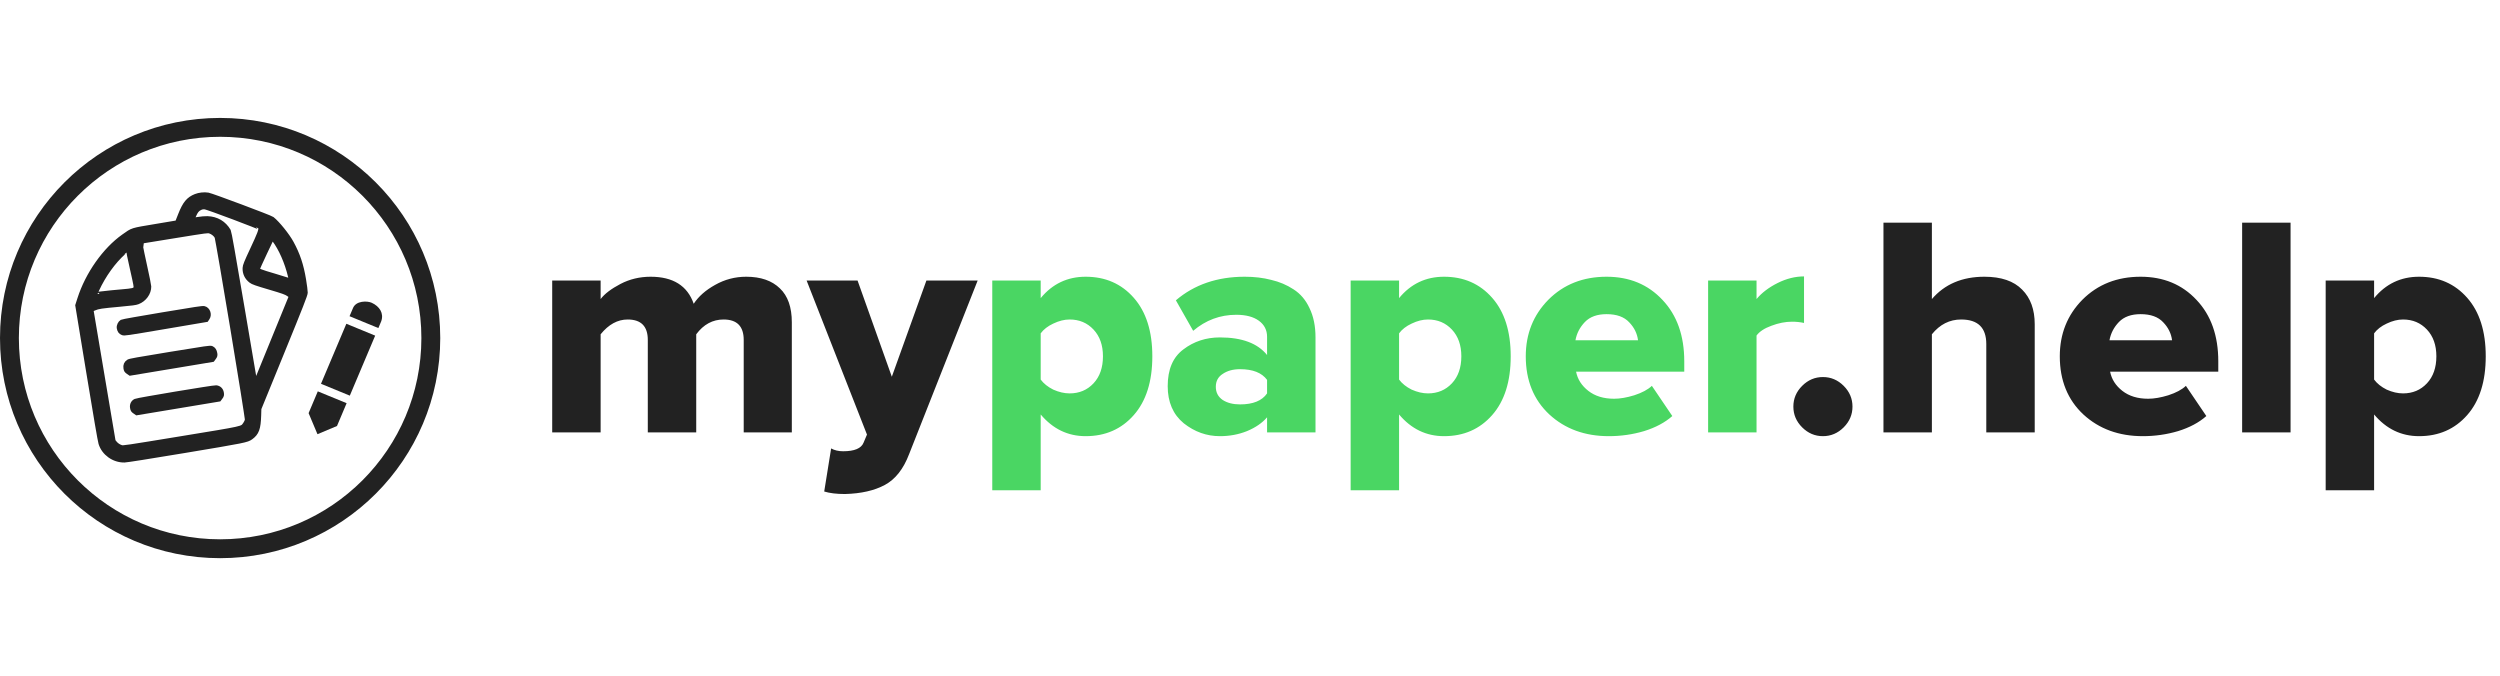
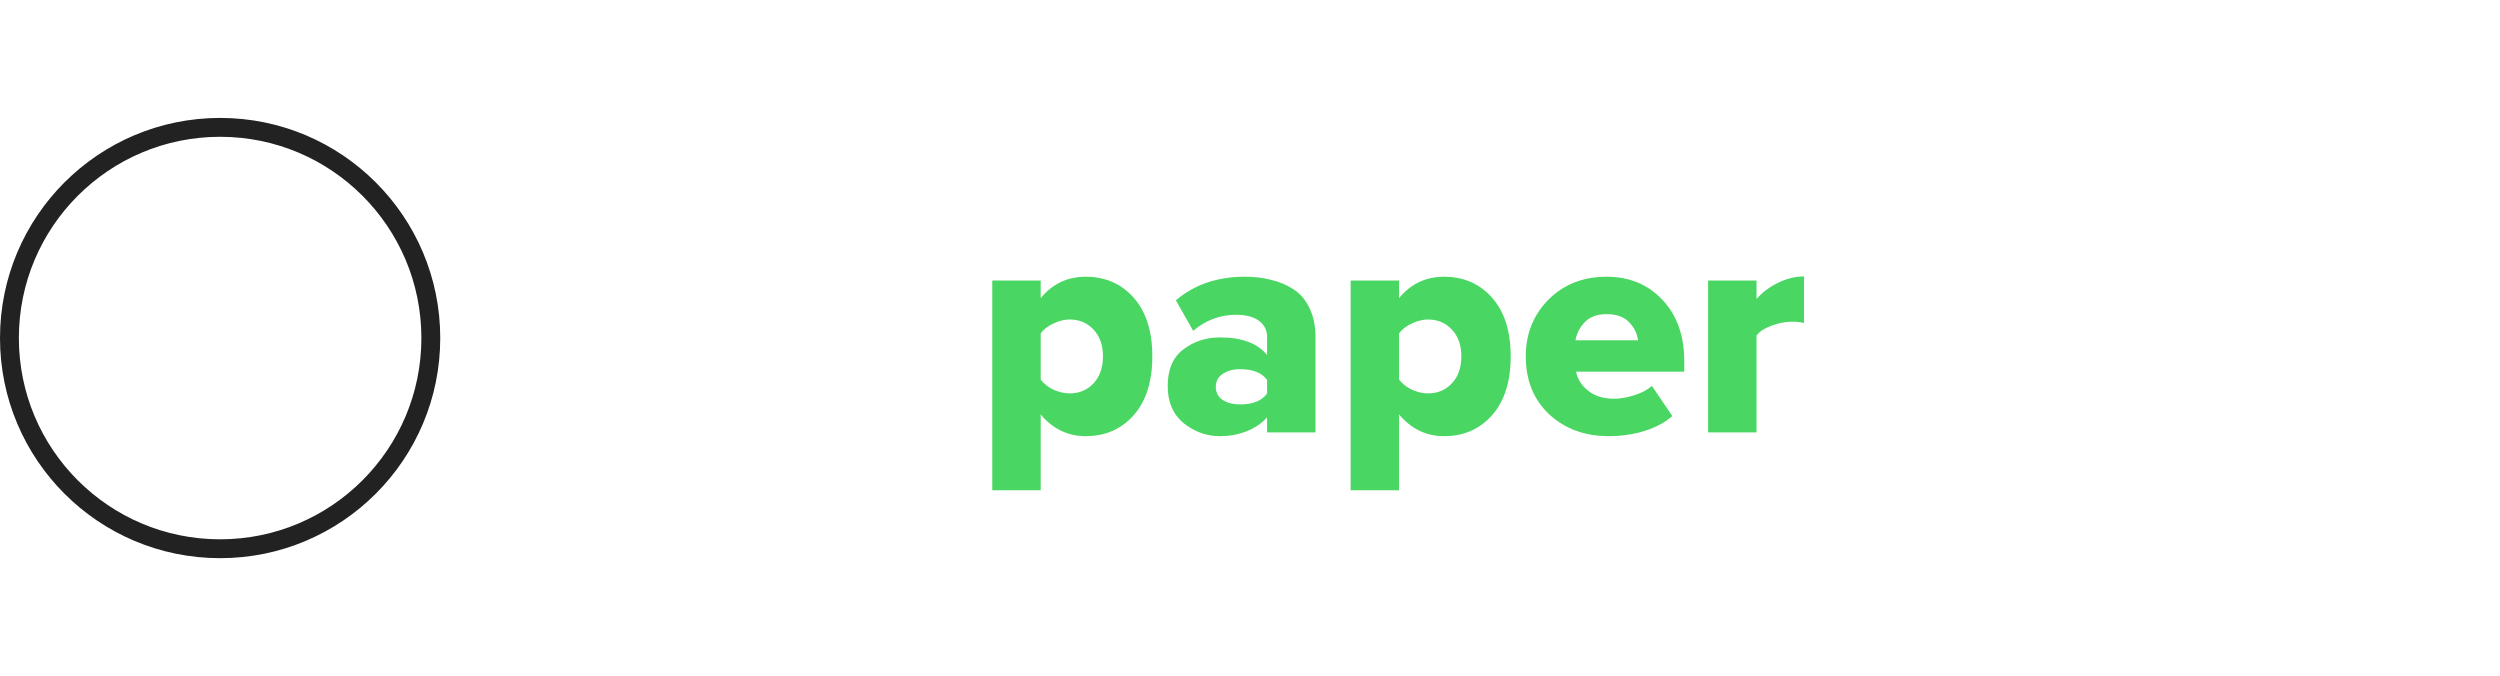
<svg xmlns="http://www.w3.org/2000/svg" width="159" height="43" viewBox="0 0 159 43" fill="none">
  <circle cx="14" cy="14" r="13.4" transform="matrix(-1 0 0 1 28 7.5)" stroke="#222222" stroke-width="1.2" />
-   <path fill-rule="evenodd" clip-rule="evenodd" d="M12.445 12.484C11.985 12.668 11.76 12.942 11.475 13.663L11.277 14.163L9.901 14.394C8.337 14.656 8.458 14.618 7.865 15.037C6.664 15.887 5.578 17.428 5.072 19L4.937 19.421L5.637 23.684C6.097 26.483 6.363 28.031 6.412 28.191C6.607 28.825 7.238 29.276 7.916 29.266C8.052 29.264 9.461 29.041 11.754 28.659C15.562 28.024 15.703 27.995 15.951 27.817C16.329 27.545 16.436 27.253 16.461 26.421L16.474 25.988L17.947 22.381C19.142 19.454 19.42 18.744 19.422 18.613C19.424 18.523 19.376 18.149 19.315 17.782C19.163 16.861 18.937 16.186 18.535 15.451C18.27 14.965 17.654 14.202 17.304 13.925C17.189 13.834 13.458 12.436 13.231 12.399C12.984 12.359 12.676 12.392 12.445 12.484ZM12.717 13.223C12.539 13.309 12.442 13.429 12.32 13.719L12.195 14.013L12.573 13.951C12.782 13.916 13.057 13.892 13.185 13.897C13.778 13.918 14.246 14.194 14.538 14.694C14.574 14.756 14.829 16.194 15.411 19.617L16.233 24.454L17.381 21.642L18.529 18.831L18.348 18.703C18.194 18.595 18.009 18.529 17.138 18.272C16.296 18.024 16.082 17.949 15.965 17.858C15.7 17.655 15.564 17.369 15.579 17.047C15.586 16.892 15.661 16.705 16.072 15.827C16.509 14.893 16.603 14.646 16.577 14.498C16.568 14.445 13.226 13.187 13.043 13.168C12.911 13.154 12.834 13.167 12.717 13.223ZM8.99 15.497C8.977 15.583 8.964 15.685 8.962 15.724C8.96 15.763 9.072 16.312 9.213 16.945C9.353 17.577 9.469 18.151 9.47 18.221C9.475 18.634 9.176 19.048 8.757 19.206C8.614 19.26 8.406 19.288 7.606 19.36C6.433 19.466 6.251 19.494 5.992 19.604L5.792 19.689L6.497 23.874L7.203 28.059L7.293 28.172C7.398 28.304 7.544 28.403 7.716 28.458C7.833 28.495 7.998 28.471 11.492 27.897C15.612 27.221 15.381 27.272 15.591 26.989C15.656 26.901 15.712 26.779 15.722 26.701C15.746 26.53 13.871 15.223 13.792 15.058C13.725 14.918 13.534 14.762 13.358 14.706C13.212 14.659 13.212 14.659 11.113 14.999L9.013 15.34L8.99 15.497ZM7.877 16.037C7.21 16.634 6.59 17.495 6.161 18.423C6.087 18.582 6.028 18.718 6.029 18.724C6.03 18.731 6.268 18.707 6.558 18.671C6.848 18.635 7.381 18.581 7.743 18.552C8.454 18.493 8.569 18.464 8.632 18.328C8.669 18.247 8.653 18.158 8.408 17.069C8.263 16.424 8.149 15.875 8.154 15.849C8.16 15.824 8.157 15.804 8.148 15.806C8.14 15.807 8.018 15.911 7.877 16.037ZM16.846 16.066C16.587 16.611 16.379 17.078 16.383 17.105C16.403 17.227 16.523 17.277 17.46 17.551C17.999 17.709 18.464 17.851 18.492 17.866C18.535 17.89 18.531 17.845 18.466 17.571C18.253 16.679 17.868 15.805 17.439 15.237L17.317 15.076L16.846 16.066ZM7.757 20.472C7.641 20.541 7.554 20.725 7.575 20.855C7.604 21.028 7.669 21.118 7.801 21.169C7.914 21.213 7.963 21.206 10.518 20.772L13.12 20.331L13.197 20.214C13.337 20 13.216 19.67 12.978 19.617C12.88 19.595 12.449 19.66 10.34 20.013C8.954 20.245 7.792 20.451 7.757 20.472ZM8.179 23.004C8.03 23.099 7.971 23.234 8.001 23.412C8.023 23.546 8.043 23.578 8.154 23.654L8.281 23.741L10.896 23.306L13.51 22.871L13.602 22.747C13.68 22.642 13.691 22.601 13.671 22.481C13.642 22.307 13.575 22.207 13.454 22.153C13.367 22.115 13.188 22.141 10.816 22.529C8.733 22.87 8.254 22.956 8.179 23.004ZM8.626 25.509C8.469 25.582 8.389 25.744 8.42 25.929C8.443 26.065 8.462 26.096 8.573 26.172L8.7 26.26L11.315 25.825L13.93 25.39L14.022 25.265C14.102 25.157 14.11 25.122 14.088 24.985C14.056 24.794 13.928 24.673 13.741 24.655C13.583 24.64 8.764 25.444 8.626 25.509Z" fill="#222222" stroke="#222222" stroke-width="0.3" />
-   <path fill-rule="evenodd" clip-rule="evenodd" d="M22.439 19.62L22.231 20.111L24.064 20.865L24.244 20.438C24.432 19.924 24.136 19.481 23.638 19.255C23.366 19.132 22.626 19.106 22.439 19.62ZM20.415 24.409L22.028 20.592L23.861 21.346L22.248 25.163L20.415 24.409ZM20.212 24.89L19.627 26.275L20.191 27.615L21.433 27.093L22.045 25.643L20.212 24.89Z" fill="#222222" />
-   <path d="M50.36 27.5H47.3V21.62C47.3 20.753 46.873 20.32 46.02 20.32C45.327 20.32 44.747 20.633 44.28 21.26V27.5H41.2V21.62C41.2 20.753 40.773 20.32 39.92 20.32C39.28 20.32 38.707 20.633 38.2 21.26V27.5H35.12V17.84H38.2V19.02C38.453 18.687 38.873 18.367 39.46 18.06C40.047 17.753 40.687 17.6 41.38 17.6C42.807 17.6 43.72 18.173 44.12 19.32C44.427 18.853 44.88 18.453 45.48 18.12C46.093 17.773 46.753 17.6 47.46 17.6C48.38 17.6 49.093 17.847 49.6 18.34C50.107 18.82 50.36 19.54 50.36 20.5V27.5ZM52.42 31.26L52.86 28.52C53.073 28.64 53.327 28.7 53.62 28.7C54.34 28.7 54.773 28.52 54.92 28.16L55.14 27.64L51.3 17.84H54.54L56.72 23.96L58.92 17.84H62.18L57.82 28.88C57.46 29.827 56.947 30.48 56.28 30.84C55.613 31.2 54.767 31.393 53.74 31.42C53.207 31.42 52.767 31.367 52.42 31.26ZM117.258 27.18C116.884 27.553 116.444 27.74 115.938 27.74C115.431 27.74 114.991 27.553 114.618 27.18C114.244 26.807 114.058 26.367 114.058 25.86C114.058 25.353 114.244 24.913 114.618 24.54C114.991 24.167 115.431 23.98 115.938 23.98C116.444 23.98 116.884 24.167 117.258 24.54C117.631 24.913 117.818 25.353 117.818 25.86C117.818 26.367 117.631 26.807 117.258 27.18ZM129.408 27.5H126.328V21.88C126.328 20.84 125.795 20.32 124.728 20.32C123.995 20.32 123.375 20.633 122.868 21.26V27.5H119.788V14.16H122.868V19.02C123.682 18.073 124.795 17.6 126.208 17.6C127.275 17.6 128.075 17.873 128.608 18.42C129.142 18.953 129.408 19.687 129.408 20.62V27.5ZM136.283 27.74C134.763 27.74 133.503 27.28 132.503 26.36C131.503 25.427 131.003 24.193 131.003 22.66C131.003 21.233 131.483 20.033 132.443 19.06C133.417 18.087 134.65 17.6 136.143 17.6C137.597 17.6 138.783 18.093 139.703 19.08C140.623 20.053 141.083 21.353 141.083 22.98V23.64H134.203C134.297 24.12 134.557 24.527 134.983 24.86C135.41 25.193 135.957 25.36 136.623 25.36C136.997 25.36 137.423 25.287 137.903 25.14C138.397 24.98 138.77 24.78 139.023 24.54L140.323 26.46C139.857 26.873 139.257 27.193 138.523 27.42C137.803 27.633 137.057 27.74 136.283 27.74ZM138.143 21.64C138.09 21.213 137.903 20.833 137.583 20.5C137.263 20.153 136.783 19.98 136.143 19.98C135.543 19.98 135.083 20.147 134.763 20.48C134.443 20.813 134.243 21.2 134.163 21.64H138.143ZM145.68 27.5H142.6V14.16H145.68V27.5ZM153.853 27.74C152.72 27.74 151.766 27.28 150.993 26.36V31.18H147.913V17.84H150.993V18.96C151.74 18.053 152.693 17.6 153.853 17.6C155.106 17.6 156.126 18.047 156.913 18.94C157.7 19.833 158.093 21.073 158.093 22.66C158.093 24.26 157.7 25.507 156.913 26.4C156.126 27.293 155.106 27.74 153.853 27.74ZM152.833 25.02C153.446 25.02 153.953 24.807 154.353 24.38C154.753 23.953 154.953 23.38 154.953 22.66C154.953 21.953 154.753 21.387 154.353 20.96C153.953 20.533 153.446 20.32 152.833 20.32C152.5 20.32 152.153 20.407 151.793 20.58C151.446 20.74 151.18 20.947 150.993 21.2V24.14C151.18 24.393 151.446 24.607 151.793 24.78C152.153 24.94 152.5 25.02 152.833 25.02Z" fill="#222222" />
  <path d="M69.048 27.74C67.915 27.74 66.962 27.28 66.188 26.36V31.18H63.108V17.84H66.188V18.96C66.935 18.053 67.888 17.6 69.048 17.6C70.302 17.6 71.322 18.047 72.108 18.94C72.895 19.833 73.288 21.073 73.288 22.66C73.288 24.26 72.895 25.507 72.108 26.4C71.322 27.293 70.302 27.74 69.048 27.74ZM68.028 25.02C68.642 25.02 69.148 24.807 69.548 24.38C69.948 23.953 70.148 23.38 70.148 22.66C70.148 21.953 69.948 21.387 69.548 20.96C69.148 20.533 68.642 20.32 68.028 20.32C67.695 20.32 67.348 20.407 66.988 20.58C66.642 20.74 66.375 20.947 66.188 21.2V24.14C66.375 24.393 66.642 24.607 66.988 24.78C67.348 24.94 67.695 25.02 68.028 25.02ZM83.666 27.5H80.586V26.54C80.279 26.9 79.852 27.193 79.306 27.42C78.772 27.633 78.199 27.74 77.586 27.74C76.746 27.74 75.979 27.467 75.286 26.92C74.606 26.36 74.266 25.573 74.266 24.56C74.266 23.493 74.599 22.713 75.266 22.22C75.932 21.713 76.706 21.46 77.586 21.46C78.986 21.46 79.986 21.833 80.586 22.58V21.42C80.586 20.993 80.412 20.653 80.066 20.4C79.719 20.147 79.239 20.02 78.626 20.02C77.599 20.02 76.686 20.36 75.886 21.04L74.786 19.1C75.959 18.1 77.419 17.6 79.166 17.6C79.779 17.6 80.339 17.667 80.846 17.8C81.366 17.92 81.839 18.12 82.266 18.4C82.706 18.68 83.046 19.08 83.286 19.6C83.539 20.12 83.666 20.74 83.666 21.46V27.5ZM78.866 25.72C79.692 25.72 80.266 25.487 80.586 25.02V24.16C80.252 23.707 79.679 23.48 78.866 23.48C78.426 23.48 78.059 23.58 77.766 23.78C77.472 23.967 77.326 24.24 77.326 24.6C77.326 24.96 77.472 25.24 77.766 25.44C78.059 25.627 78.426 25.72 78.866 25.72ZM91.841 27.74C90.708 27.74 89.755 27.28 88.981 26.36V31.18H85.901V17.84H88.981V18.96C89.728 18.053 90.681 17.6 91.841 17.6C93.095 17.6 94.115 18.047 94.901 18.94C95.688 19.833 96.081 21.073 96.081 22.66C96.081 24.26 95.688 25.507 94.901 26.4C94.115 27.293 93.095 27.74 91.841 27.74ZM90.821 25.02C91.435 25.02 91.941 24.807 92.341 24.38C92.741 23.953 92.941 23.38 92.941 22.66C92.941 21.953 92.741 21.387 92.341 20.96C91.941 20.533 91.435 20.32 90.821 20.32C90.488 20.32 90.141 20.407 89.781 20.58C89.435 20.74 89.168 20.947 88.981 21.2V24.14C89.168 24.393 89.435 24.607 89.781 24.78C90.141 24.94 90.488 25.02 90.821 25.02ZM102.319 27.74C100.799 27.74 99.539 27.28 98.539 26.36C97.539 25.427 97.039 24.193 97.039 22.66C97.039 21.233 97.519 20.033 98.479 19.06C99.452 18.087 100.685 17.6 102.179 17.6C103.632 17.6 104.819 18.093 105.739 19.08C106.659 20.053 107.119 21.353 107.119 22.98V23.64H100.239C100.332 24.12 100.592 24.527 101.019 24.86C101.445 25.193 101.992 25.36 102.659 25.36C103.032 25.36 103.459 25.287 103.939 25.14C104.432 24.98 104.805 24.78 105.059 24.54L106.359 26.46C105.892 26.873 105.292 27.193 104.559 27.42C103.839 27.633 103.092 27.74 102.319 27.74ZM104.179 21.64C104.125 21.213 103.939 20.833 103.619 20.5C103.299 20.153 102.819 19.98 102.179 19.98C101.579 19.98 101.119 20.147 100.799 20.48C100.479 20.813 100.279 21.2 100.199 21.64H104.179ZM111.716 27.5H108.636V17.84H111.716V19.02C112.049 18.62 112.496 18.28 113.056 18C113.616 17.72 114.176 17.58 114.736 17.58V20.54C114.496 20.487 114.242 20.46 113.976 20.46C113.549 20.46 113.109 20.547 112.656 20.72C112.216 20.88 111.902 21.087 111.716 21.34V27.5Z" fill="#4AD663" />
</svg>